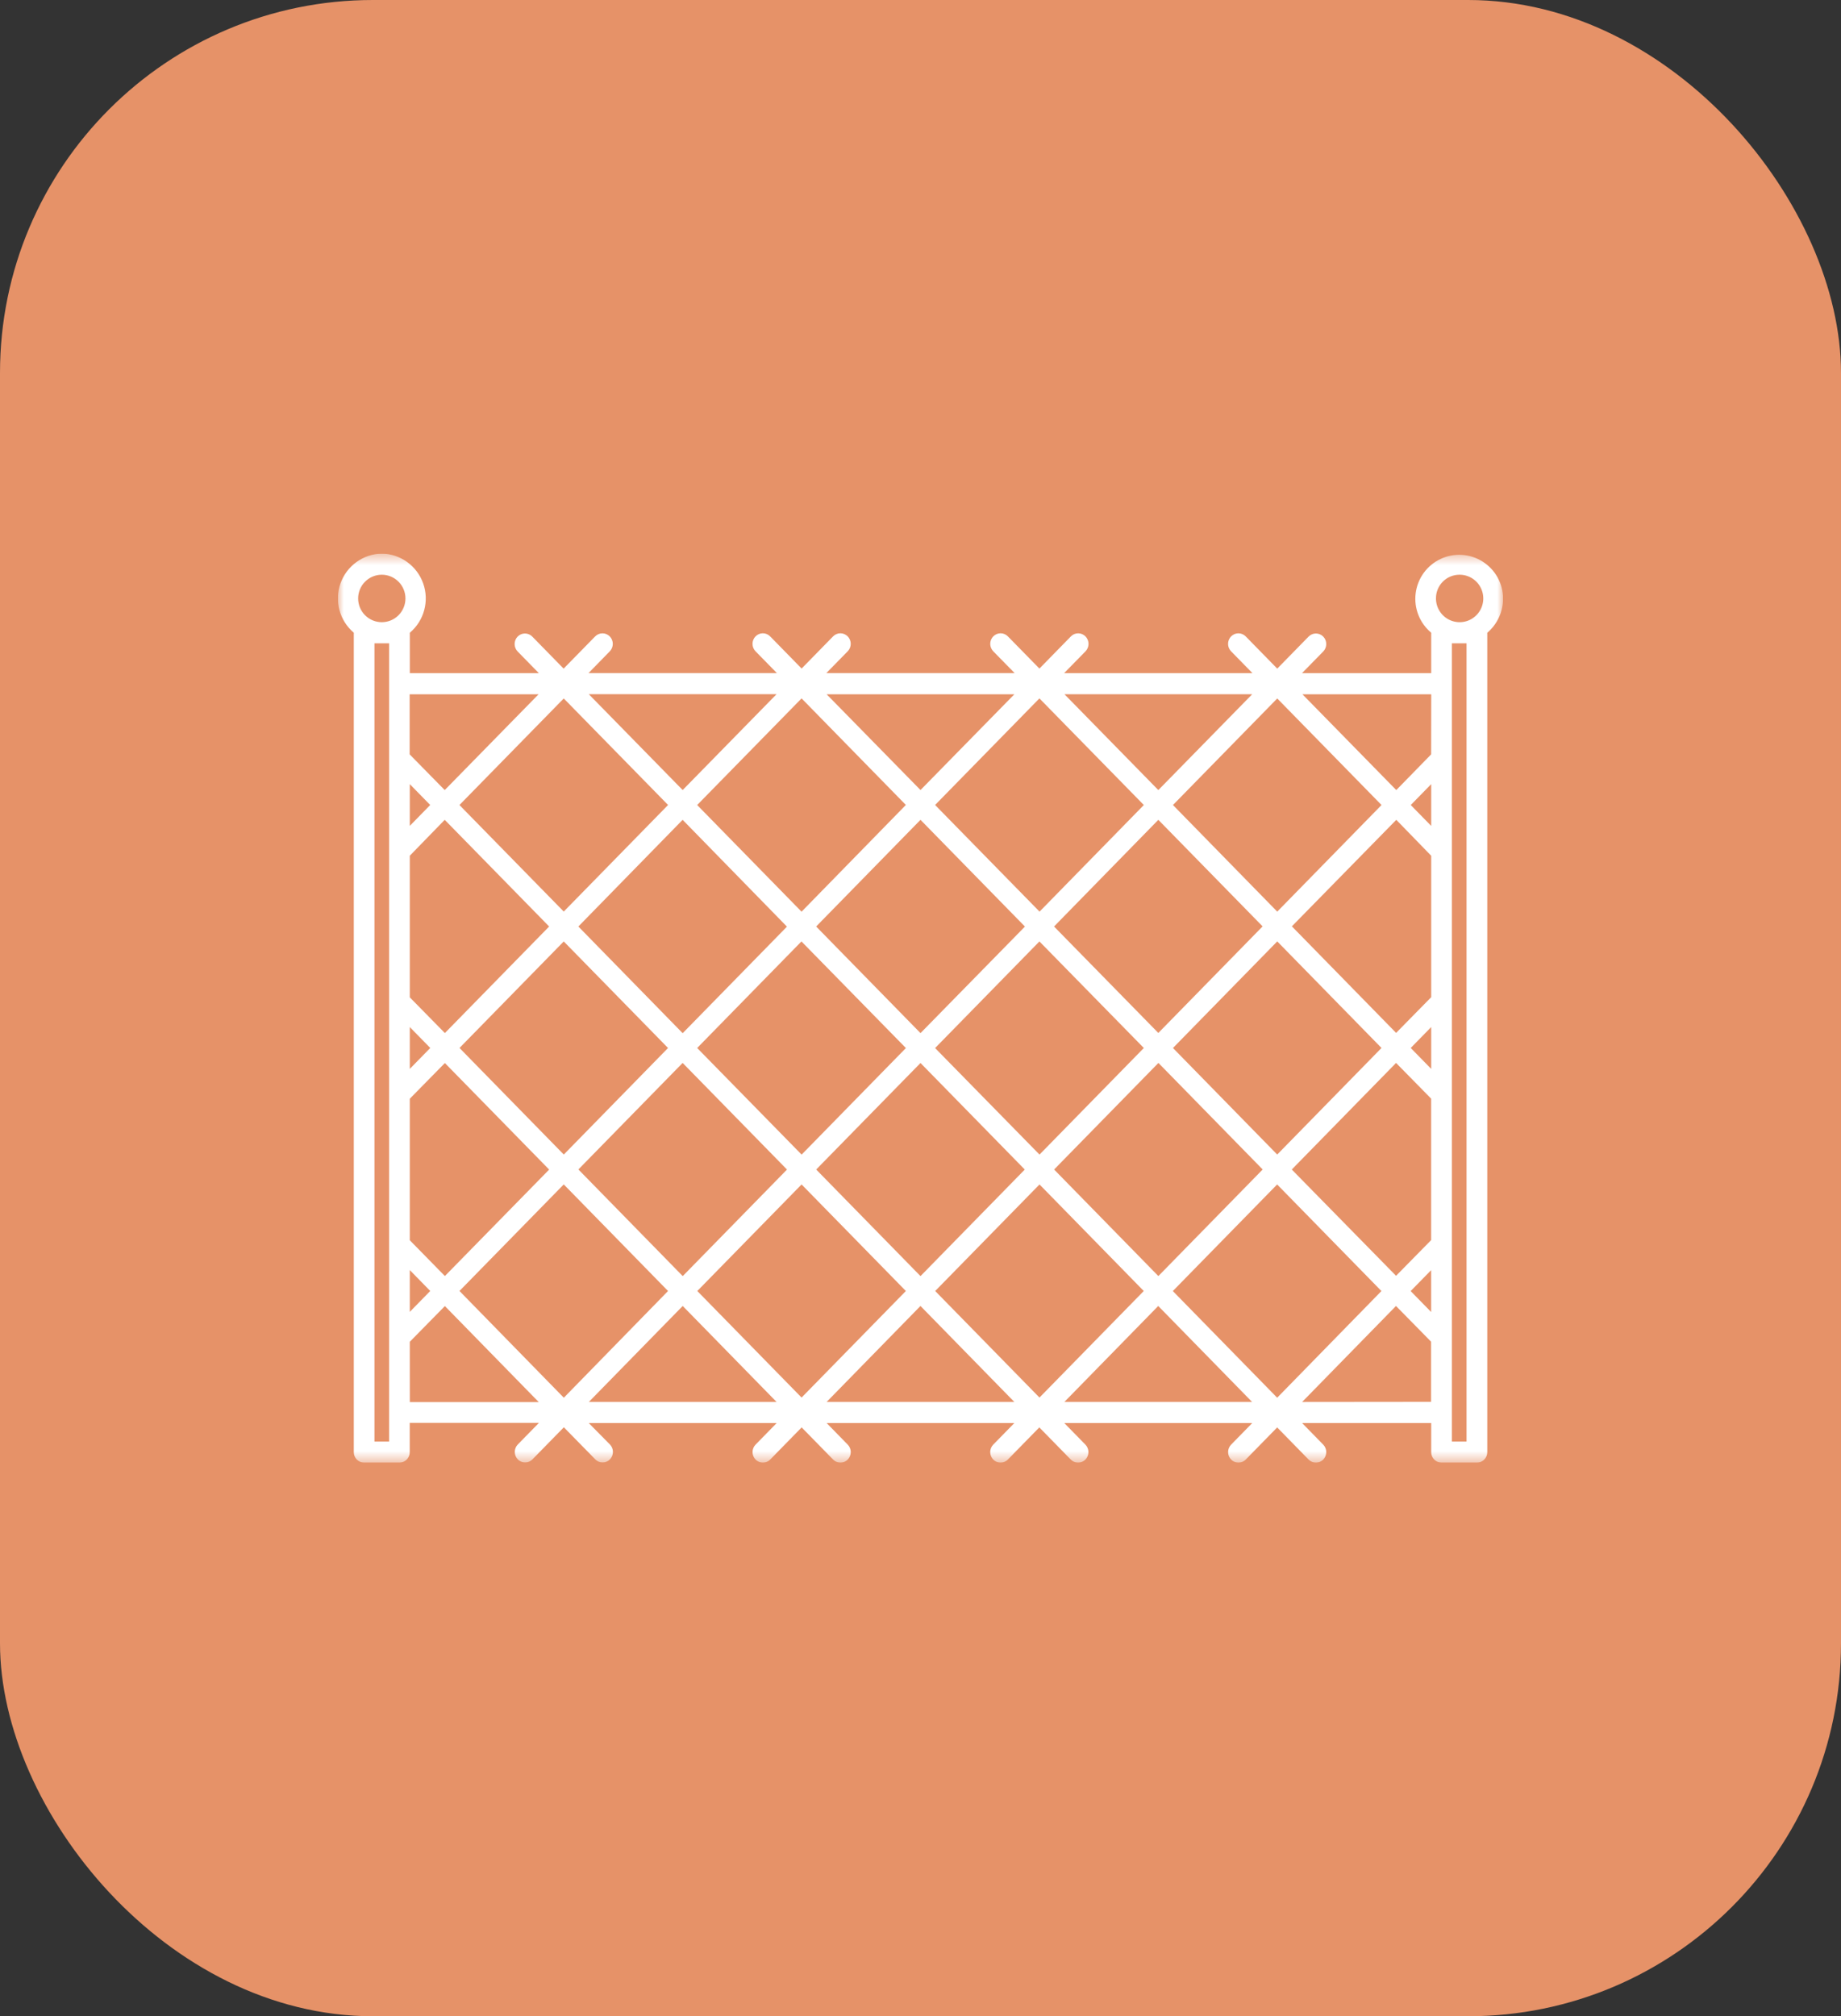
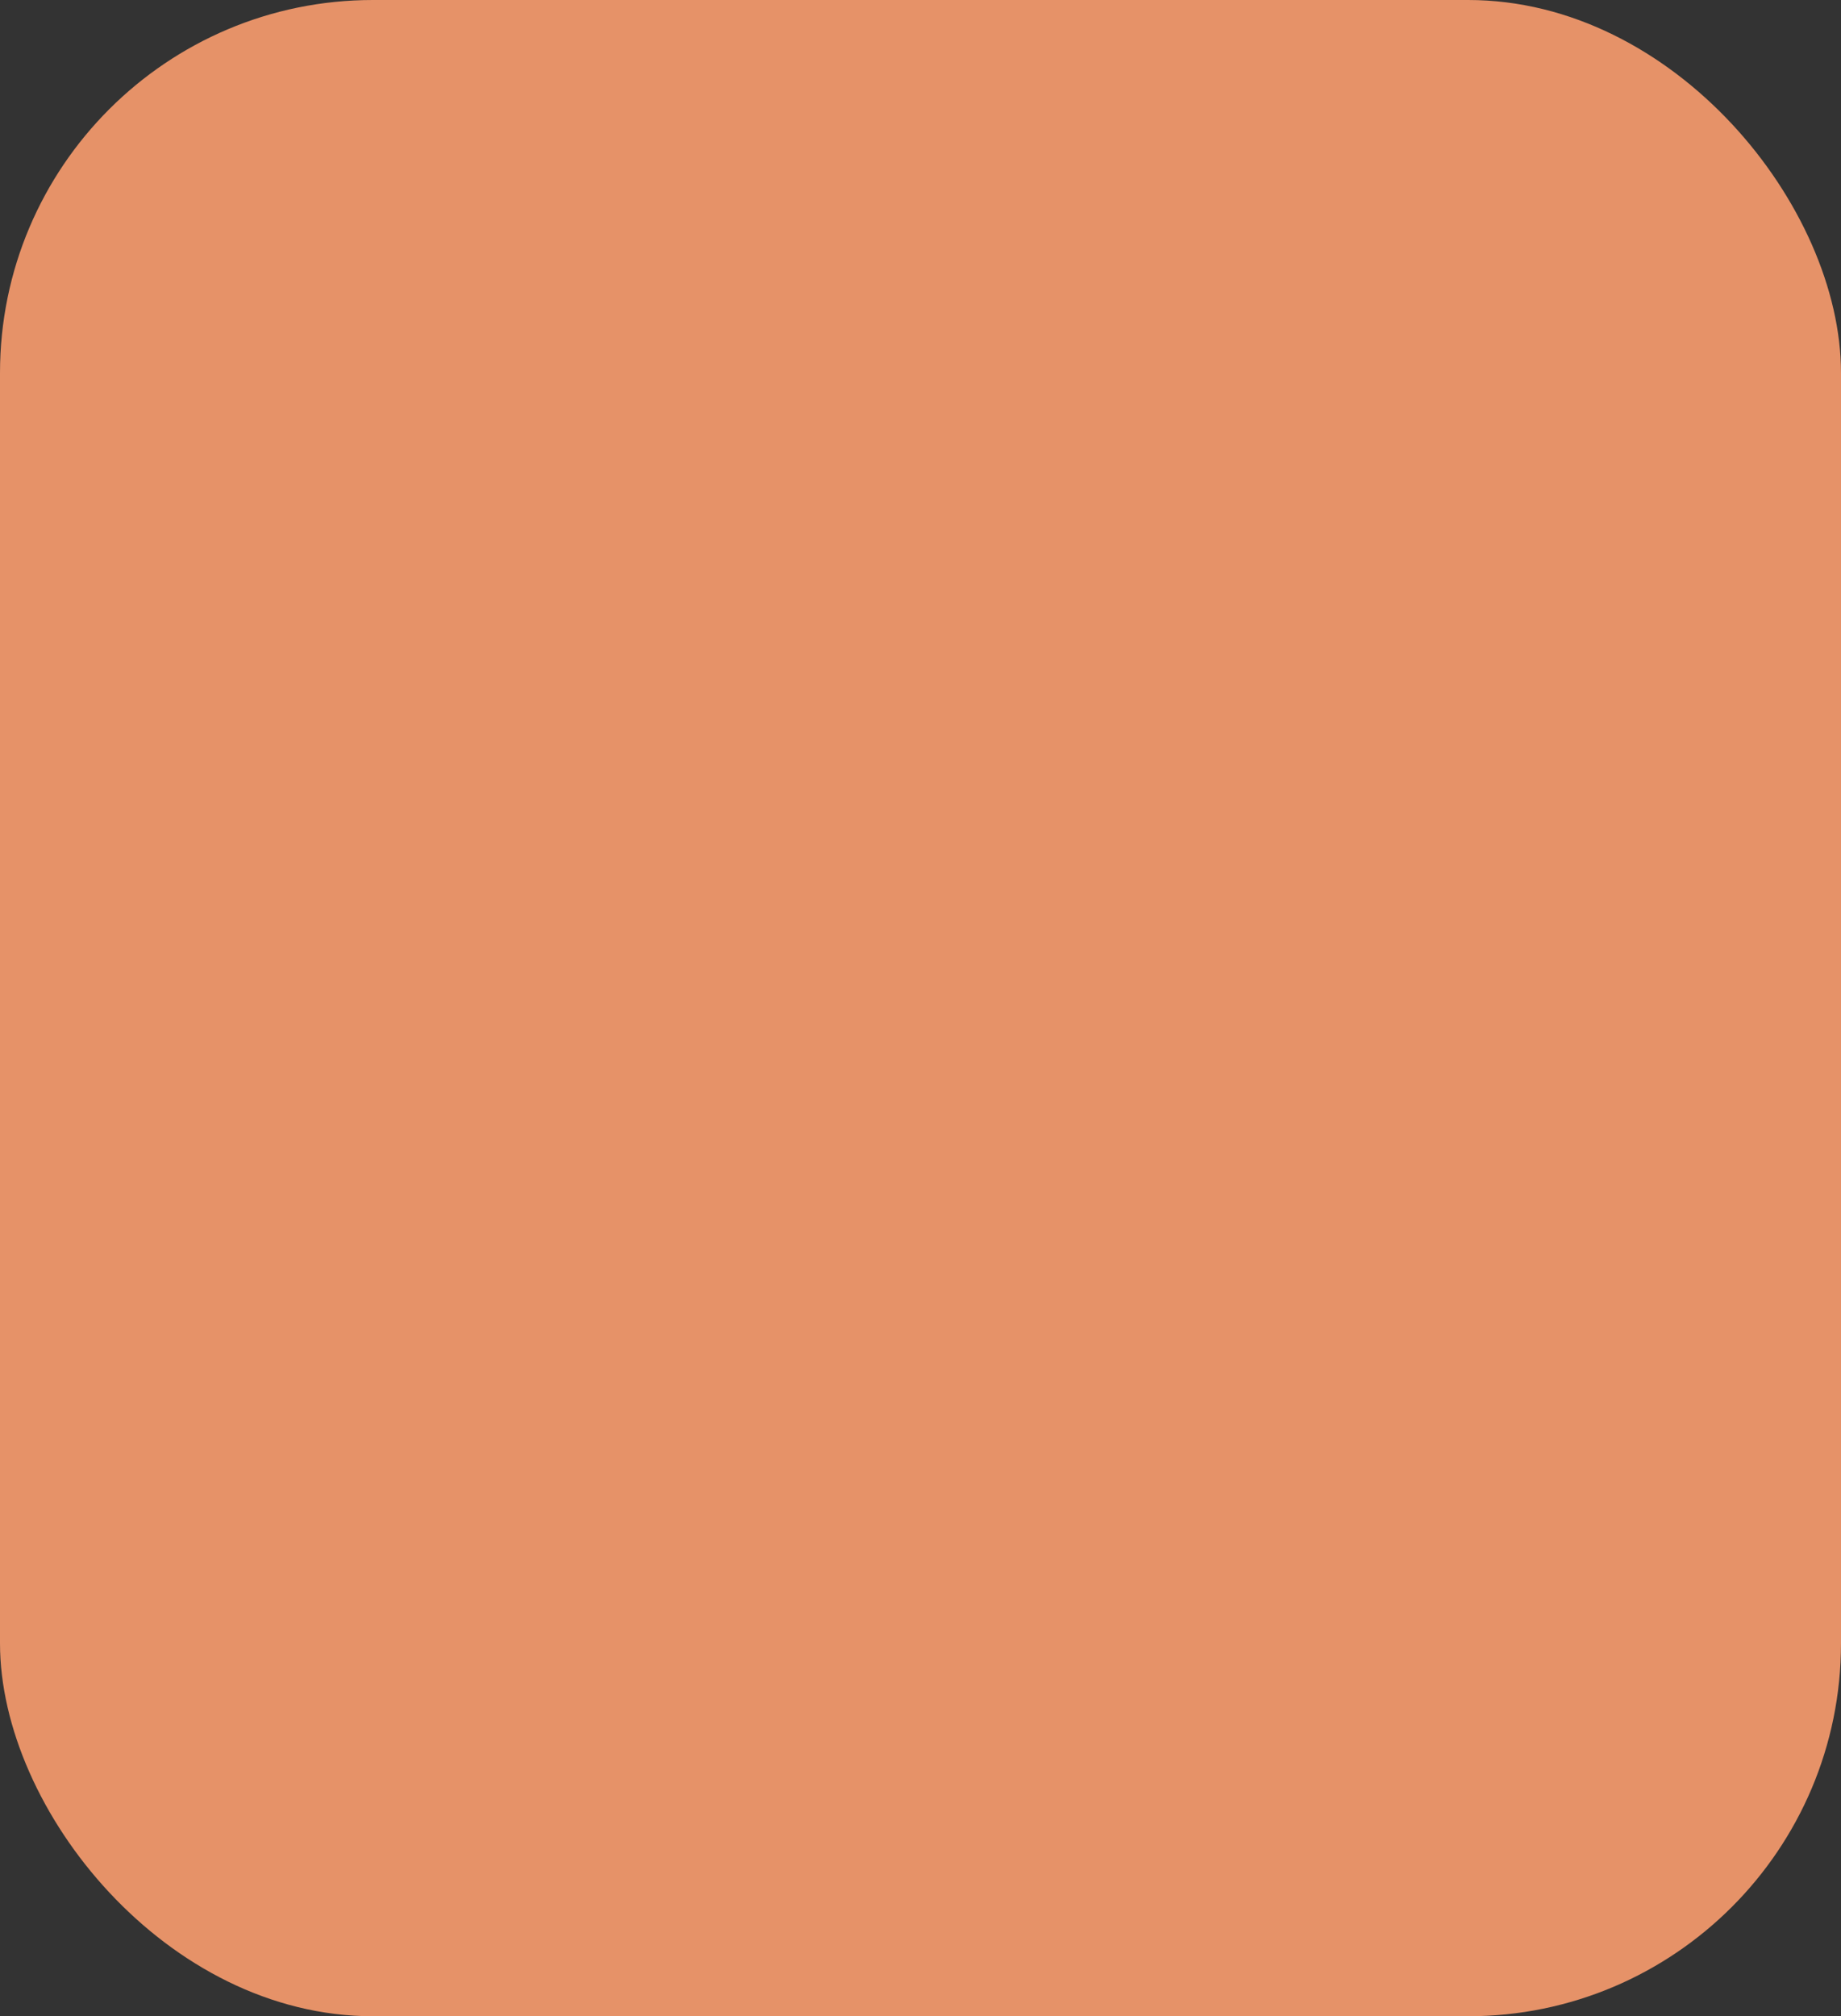
<svg xmlns="http://www.w3.org/2000/svg" width="158" height="173" viewBox="0 0 158 173" fill="none">
  <rect x="0" y="0" width="158" height="173" fill="#333333" stroke="none" />
  <rect width="158" height="173" rx="32" fill="#E69268" />
  <g clip-path="url(#clip0_1852_702)">
    <mask id="mask0_1852_702" style="mask-type:luminance" maskUnits="userSpaceOnUse" x="29" y="47" width="100" height="79">
      <path d="M129 47.5H29V125.5H129V47.5Z" fill="white" />
    </mask>
    <g mask="url(#mask0_1852_702)">
      <path d="M129 51.35C128.995 50.715 128.83 50.092 128.522 49.537C128.213 48.983 127.77 48.516 127.233 48.179C126.697 47.842 126.084 47.646 125.452 47.609C124.82 47.572 124.189 47.695 123.617 47.968C123.045 48.24 122.551 48.653 122.18 49.167C121.81 49.682 121.574 50.282 121.496 50.912C121.417 51.542 121.499 52.182 121.732 52.772C121.965 53.362 122.343 53.884 122.831 54.289V57.757H111.744L113.564 55.899C113.73 55.728 113.823 55.498 113.823 55.26C113.823 55.021 113.73 54.791 113.564 54.62C113.482 54.536 113.384 54.47 113.277 54.424C113.169 54.379 113.053 54.355 112.936 54.355C112.819 54.355 112.703 54.379 112.596 54.424C112.488 54.47 112.39 54.536 112.308 54.62L109.617 57.37L106.911 54.606C106.83 54.522 106.732 54.455 106.624 54.409C106.516 54.364 106.4 54.34 106.283 54.34C106.166 54.34 106.05 54.364 105.943 54.409C105.835 54.455 105.737 54.522 105.656 54.606C105.489 54.778 105.396 55.007 105.396 55.246C105.396 55.484 105.489 55.714 105.656 55.885L107.489 57.757H91.328L93.161 55.885C93.327 55.714 93.42 55.484 93.42 55.246C93.42 55.007 93.327 54.778 93.161 54.606C93.079 54.522 92.982 54.455 92.874 54.409C92.766 54.364 92.65 54.34 92.533 54.34C92.416 54.34 92.3 54.364 92.192 54.409C92.085 54.455 91.987 54.522 91.906 54.606L89.206 57.367L86.5 54.604C86.418 54.519 86.321 54.452 86.213 54.407C86.105 54.361 85.989 54.337 85.872 54.337C85.755 54.337 85.639 54.361 85.531 54.407C85.424 54.452 85.326 54.519 85.244 54.604C85.078 54.775 84.985 55.004 84.985 55.243C84.985 55.482 85.078 55.711 85.244 55.882L87.078 57.754H70.919L72.753 55.882C72.919 55.711 73.012 55.482 73.012 55.243C73.012 55.004 72.919 54.775 72.753 54.604C72.671 54.519 72.574 54.452 72.466 54.407C72.358 54.361 72.242 54.337 72.125 54.337C72.008 54.337 71.892 54.361 71.784 54.407C71.676 54.452 71.579 54.519 71.497 54.604L68.797 57.364L66.097 54.604C66.016 54.519 65.918 54.452 65.81 54.407C65.702 54.361 65.587 54.337 65.469 54.337C65.352 54.337 65.237 54.361 65.129 54.407C65.021 54.452 64.923 54.519 64.842 54.604C64.675 54.774 64.582 55.004 64.582 55.243C64.582 55.482 64.675 55.711 64.842 55.882L66.675 57.754H50.508L52.333 55.885C52.499 55.714 52.592 55.484 52.592 55.246C52.592 55.007 52.499 54.778 52.333 54.606C52.252 54.523 52.154 54.456 52.046 54.41C51.938 54.365 51.822 54.341 51.706 54.341C51.589 54.341 51.473 54.365 51.365 54.41C51.257 54.456 51.16 54.523 51.078 54.606L48.372 57.37L45.681 54.62C45.599 54.536 45.501 54.47 45.393 54.424C45.285 54.379 45.17 54.355 45.053 54.355C44.936 54.355 44.82 54.379 44.712 54.424C44.604 54.47 44.507 54.536 44.425 54.62C44.259 54.791 44.166 55.021 44.166 55.26C44.166 55.498 44.259 55.728 44.425 55.899L46.244 57.757H35.172V54.292C35.771 53.787 36.201 53.112 36.406 52.355C36.611 51.599 36.581 50.797 36.319 50.059C36.057 49.32 35.577 48.679 34.942 48.222C34.307 47.765 33.548 47.513 32.767 47.5C31.986 47.514 31.228 47.767 30.595 48.224C29.961 48.681 29.481 49.322 29.22 50.06C28.959 50.797 28.928 51.598 29.133 52.353C29.337 53.109 29.767 53.784 30.364 54.289V124.595C30.363 124.713 30.385 124.83 30.429 124.939C30.473 125.049 30.538 125.148 30.621 125.232C30.703 125.316 30.802 125.383 30.91 125.429C31.019 125.475 31.135 125.499 31.253 125.5H34.278C34.395 125.499 34.511 125.475 34.619 125.429C34.727 125.382 34.825 125.315 34.908 125.231C34.99 125.147 35.055 125.048 35.099 124.939C35.143 124.829 35.165 124.712 35.164 124.595V122.087H46.253L44.439 123.94C44.273 124.111 44.18 124.341 44.18 124.579C44.18 124.818 44.273 125.048 44.439 125.219C44.52 125.303 44.618 125.371 44.726 125.416C44.834 125.462 44.95 125.486 45.067 125.486C45.184 125.486 45.3 125.462 45.408 125.416C45.516 125.371 45.613 125.303 45.694 125.219L48.392 122.464L51.089 125.219C51.17 125.303 51.268 125.371 51.376 125.416C51.483 125.462 51.599 125.486 51.717 125.486C51.834 125.486 51.95 125.462 52.058 125.416C52.166 125.371 52.263 125.303 52.344 125.219C52.511 125.048 52.603 124.818 52.603 124.579C52.603 124.341 52.511 124.111 52.344 123.94L50.528 122.101H66.658L64.844 123.954C64.678 124.125 64.585 124.354 64.585 124.593C64.585 124.832 64.678 125.061 64.844 125.233C64.926 125.317 65.023 125.384 65.131 125.43C65.239 125.476 65.355 125.5 65.472 125.5C65.589 125.5 65.705 125.476 65.813 125.43C65.921 125.384 66.019 125.317 66.1 125.233L68.8 122.475L71.5 125.233C71.581 125.317 71.679 125.384 71.787 125.43C71.895 125.476 72.011 125.5 72.128 125.5C72.245 125.5 72.361 125.476 72.469 125.43C72.577 125.384 72.674 125.317 72.755 125.233C72.922 125.061 73.015 124.832 73.015 124.593C73.015 124.354 72.922 124.125 72.755 123.954L70.944 122.101H87.055L85.242 123.954C85.076 124.125 84.983 124.354 84.983 124.593C84.983 124.832 85.076 125.061 85.242 125.233C85.323 125.317 85.421 125.384 85.528 125.43C85.636 125.476 85.752 125.5 85.869 125.5C85.987 125.5 86.103 125.476 86.21 125.43C86.318 125.384 86.416 125.317 86.497 125.233L89.197 122.475L91.897 125.233C91.979 125.317 92.076 125.384 92.184 125.43C92.292 125.476 92.408 125.5 92.525 125.5C92.642 125.5 92.758 125.476 92.866 125.43C92.974 125.384 93.071 125.317 93.153 125.233C93.319 125.061 93.412 124.832 93.412 124.593C93.412 124.354 93.319 124.125 93.153 123.954L91.339 122.101H107.472L105.658 123.954C105.492 124.125 105.399 124.354 105.399 124.593C105.399 124.832 105.492 125.061 105.658 125.233C105.74 125.317 105.837 125.384 105.945 125.43C106.053 125.476 106.169 125.5 106.286 125.5C106.403 125.5 106.519 125.476 106.627 125.43C106.735 125.384 106.833 125.317 106.914 125.233L109.611 122.477L112.308 125.233C112.39 125.317 112.487 125.384 112.595 125.43C112.703 125.476 112.819 125.5 112.936 125.5C113.053 125.5 113.169 125.476 113.277 125.43C113.385 125.384 113.483 125.317 113.564 125.233C113.73 125.061 113.823 124.832 113.823 124.593C113.823 124.354 113.73 124.125 113.564 123.954L111.75 122.101H122.831V124.609C122.832 124.845 122.927 125.071 123.093 125.238C123.26 125.405 123.486 125.499 123.722 125.5H126.756C126.873 125.499 126.989 125.475 127.097 125.429C127.205 125.382 127.303 125.315 127.386 125.231C127.468 125.147 127.533 125.048 127.577 124.939C127.621 124.829 127.643 124.712 127.642 124.595V54.292C128.068 53.93 128.41 53.479 128.644 52.971C128.879 52.463 129 51.91 129 51.35ZM125.233 49.313C125.636 49.306 126.032 49.42 126.371 49.639C126.71 49.858 126.976 50.174 127.135 50.545C127.294 50.917 127.34 51.327 127.265 51.724C127.191 52.122 127.001 52.488 126.718 52.776C126.436 53.065 126.074 53.263 125.679 53.344C125.284 53.426 124.874 53.387 124.501 53.234C124.128 53.081 123.809 52.821 123.584 52.485C123.359 52.149 123.239 51.754 123.239 51.35C123.234 50.815 123.442 50.3 123.816 49.918C124.19 49.536 124.7 49.319 125.233 49.313ZM122.831 91.715L121.072 89.918L122.831 88.124V91.715ZM122.831 70.867L121.075 69.073L122.831 67.279V70.867ZM122.831 73.427V85.561L119.819 88.626L110.872 79.483L119.833 70.343L122.831 73.427ZM90.461 79.497L99.411 70.343L108.361 79.486L99.411 88.631L90.461 79.497ZM98.167 89.921L89.214 99.066L80.253 89.926L89.206 80.778L98.167 89.921ZM89.217 78.221L80.253 69.07L89.206 59.924L98.167 69.073L89.217 78.221ZM87.964 79.502L79 88.645L70.044 79.497L79 70.343L87.964 79.502ZM77.747 89.926L68.797 99.069L59.833 89.921L68.783 80.778L77.747 89.926ZM68.792 78.226L59.833 69.073L68.794 59.924L77.744 69.067L68.792 78.226ZM67.539 79.508L58.589 88.651L49.636 79.497L58.586 70.343L67.539 79.508ZM57.333 89.921L48.386 99.064L39.436 89.918L48.383 80.778L57.333 89.921ZM58.586 91.202L67.542 100.351L58.594 109.493L49.639 100.342L58.586 91.202ZM68.794 101.629L77.744 110.772L68.794 119.915L59.844 110.772L68.794 101.629ZM70.047 100.348L79 91.208L87.95 100.351L79 109.493L70.047 100.348ZM89.214 101.629L98.161 110.772L89.211 119.915L80.261 110.772L89.214 101.629ZM90.467 100.348L99.419 91.202L108.367 100.345L99.414 109.49L90.467 100.348ZM100.667 89.921L109.617 80.775L118.564 89.918L109.614 99.064L100.667 89.921ZM109.617 78.221L100.667 69.073L109.617 59.93L118.567 69.073L109.617 78.221ZM99.411 67.791L91.356 59.568H107.467L99.411 67.791ZM79 67.788L70.944 59.571H87.055L79 67.788ZM58.589 67.788L50.533 59.565H66.644L58.589 67.788ZM57.336 69.07L48.383 78.215L39.431 69.073L48.383 59.93L57.336 69.07ZM47.13 79.497L38.181 88.639L35.169 85.575V73.424L38.167 70.343L47.13 79.497ZM36.928 89.918L35.169 91.715V88.124L36.928 89.918ZM35.169 70.864V67.279L36.922 69.07L35.169 70.864ZM35.169 108.975L36.925 110.769L35.169 112.563V108.975ZM35.169 106.415V94.275L38.181 91.211L47.13 100.353L38.181 109.488L35.169 106.415ZM48.383 101.626L57.333 110.772L48.389 119.929L39.433 110.769L48.383 101.626ZM58.592 112.056L66.647 120.291H50.536L58.592 112.056ZM78.997 112.056L87.053 120.291H70.944L78.997 112.056ZM99.403 112.056L107.458 120.291H91.347L99.403 112.056ZM100.656 110.775L109.608 101.629L118.558 110.775L109.611 119.929L100.656 110.775ZM110.864 100.348L119.814 91.202L122.825 94.267V106.404L119.814 109.468L110.864 100.348ZM122.825 108.983V112.574L121.067 110.777L122.825 108.983ZM122.825 64.727L119.833 67.791L111.778 59.571H122.833L122.825 64.727ZM46.222 59.571L38.167 67.791L35.158 64.727V59.571H46.222ZM32.767 49.313C33.305 49.313 33.822 49.528 34.203 49.91C34.583 50.292 34.797 50.81 34.797 51.35C34.797 51.89 34.583 52.408 34.203 52.79C33.822 53.172 33.305 53.386 32.767 53.386C32.228 53.386 31.712 53.172 31.331 52.79C30.95 52.408 30.736 51.89 30.736 51.35C30.736 50.81 30.95 50.292 31.331 49.91C31.712 49.528 32.228 49.313 32.767 49.313ZM33.394 123.692H32.139V55.197H33.397V123.686L33.394 123.692ZM35.169 115.129L38.181 112.064L46.236 120.302H35.172L35.169 115.129ZM111.753 120.293L119.808 112.056L122.819 115.12V120.282L111.753 120.293ZM125.861 123.692H124.603V55.197H125.861V123.692Z" fill="white" />
    </g>
  </g>
  <defs>
    <clipPath id="clip0_1852_702">
-       <rect width="100" height="78" fill="white" transform="translate(29 47.5)" />
-     </clipPath>
+       </clipPath>
  </defs>
</svg>